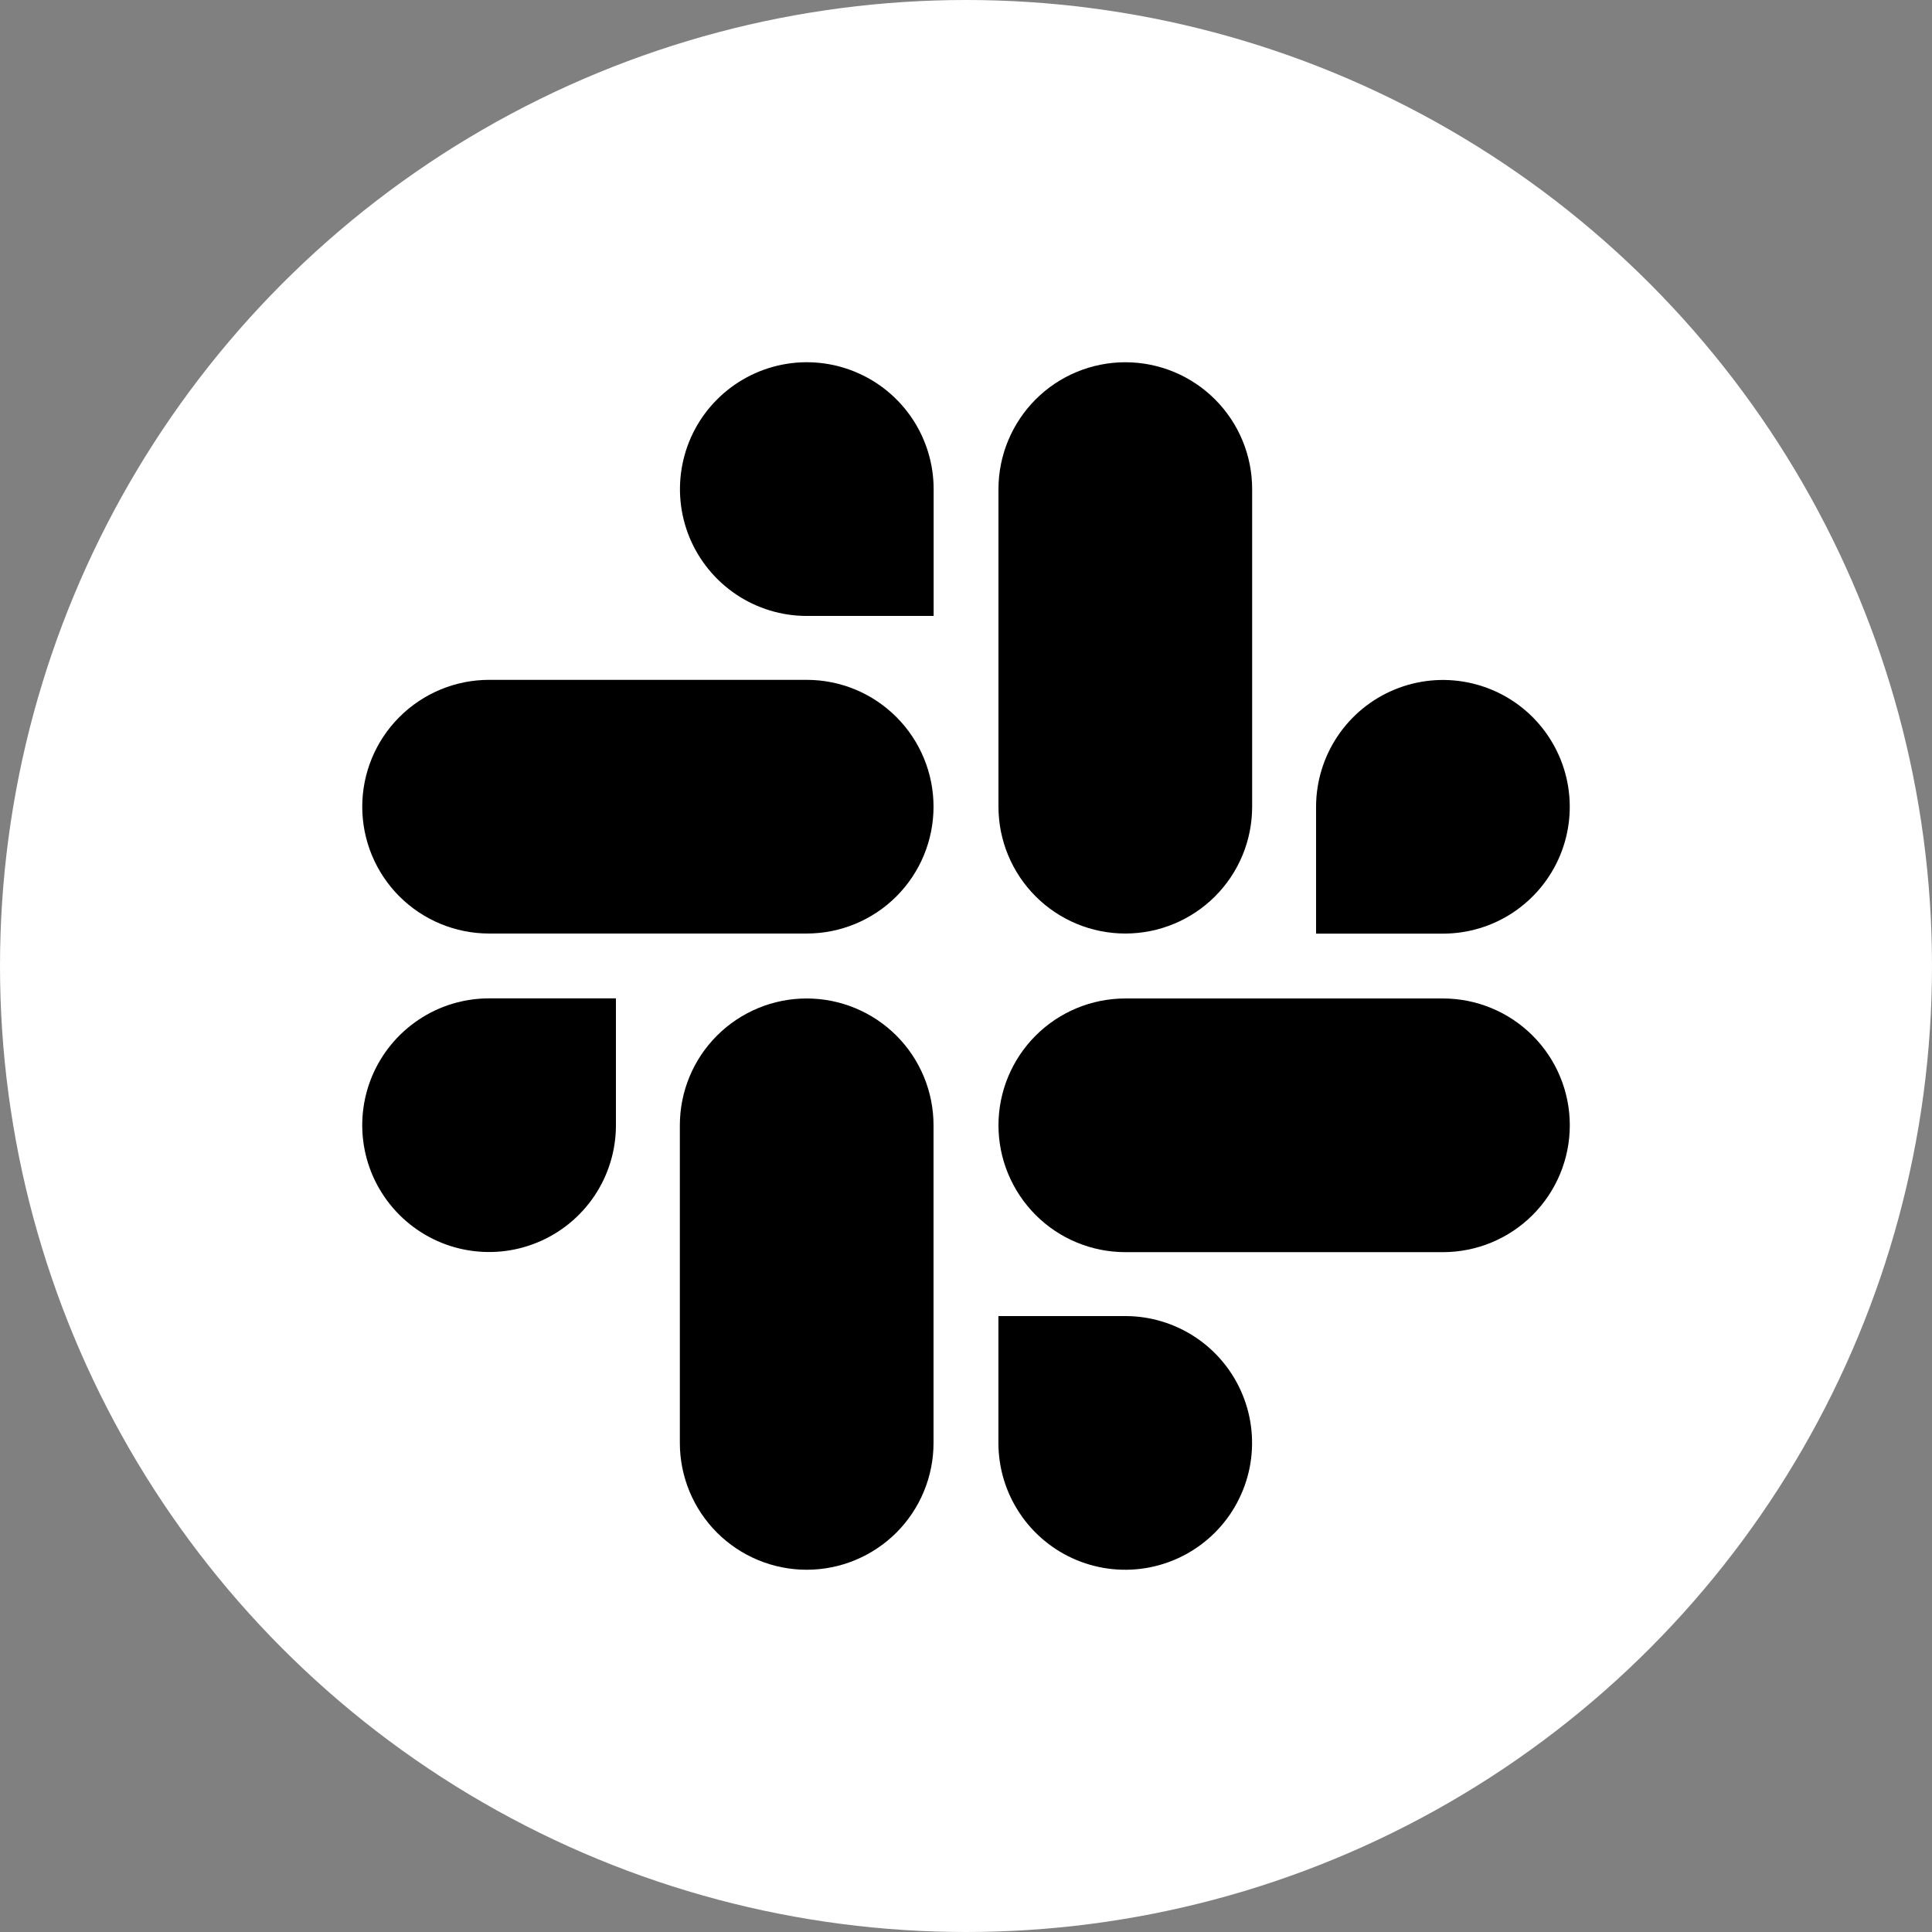
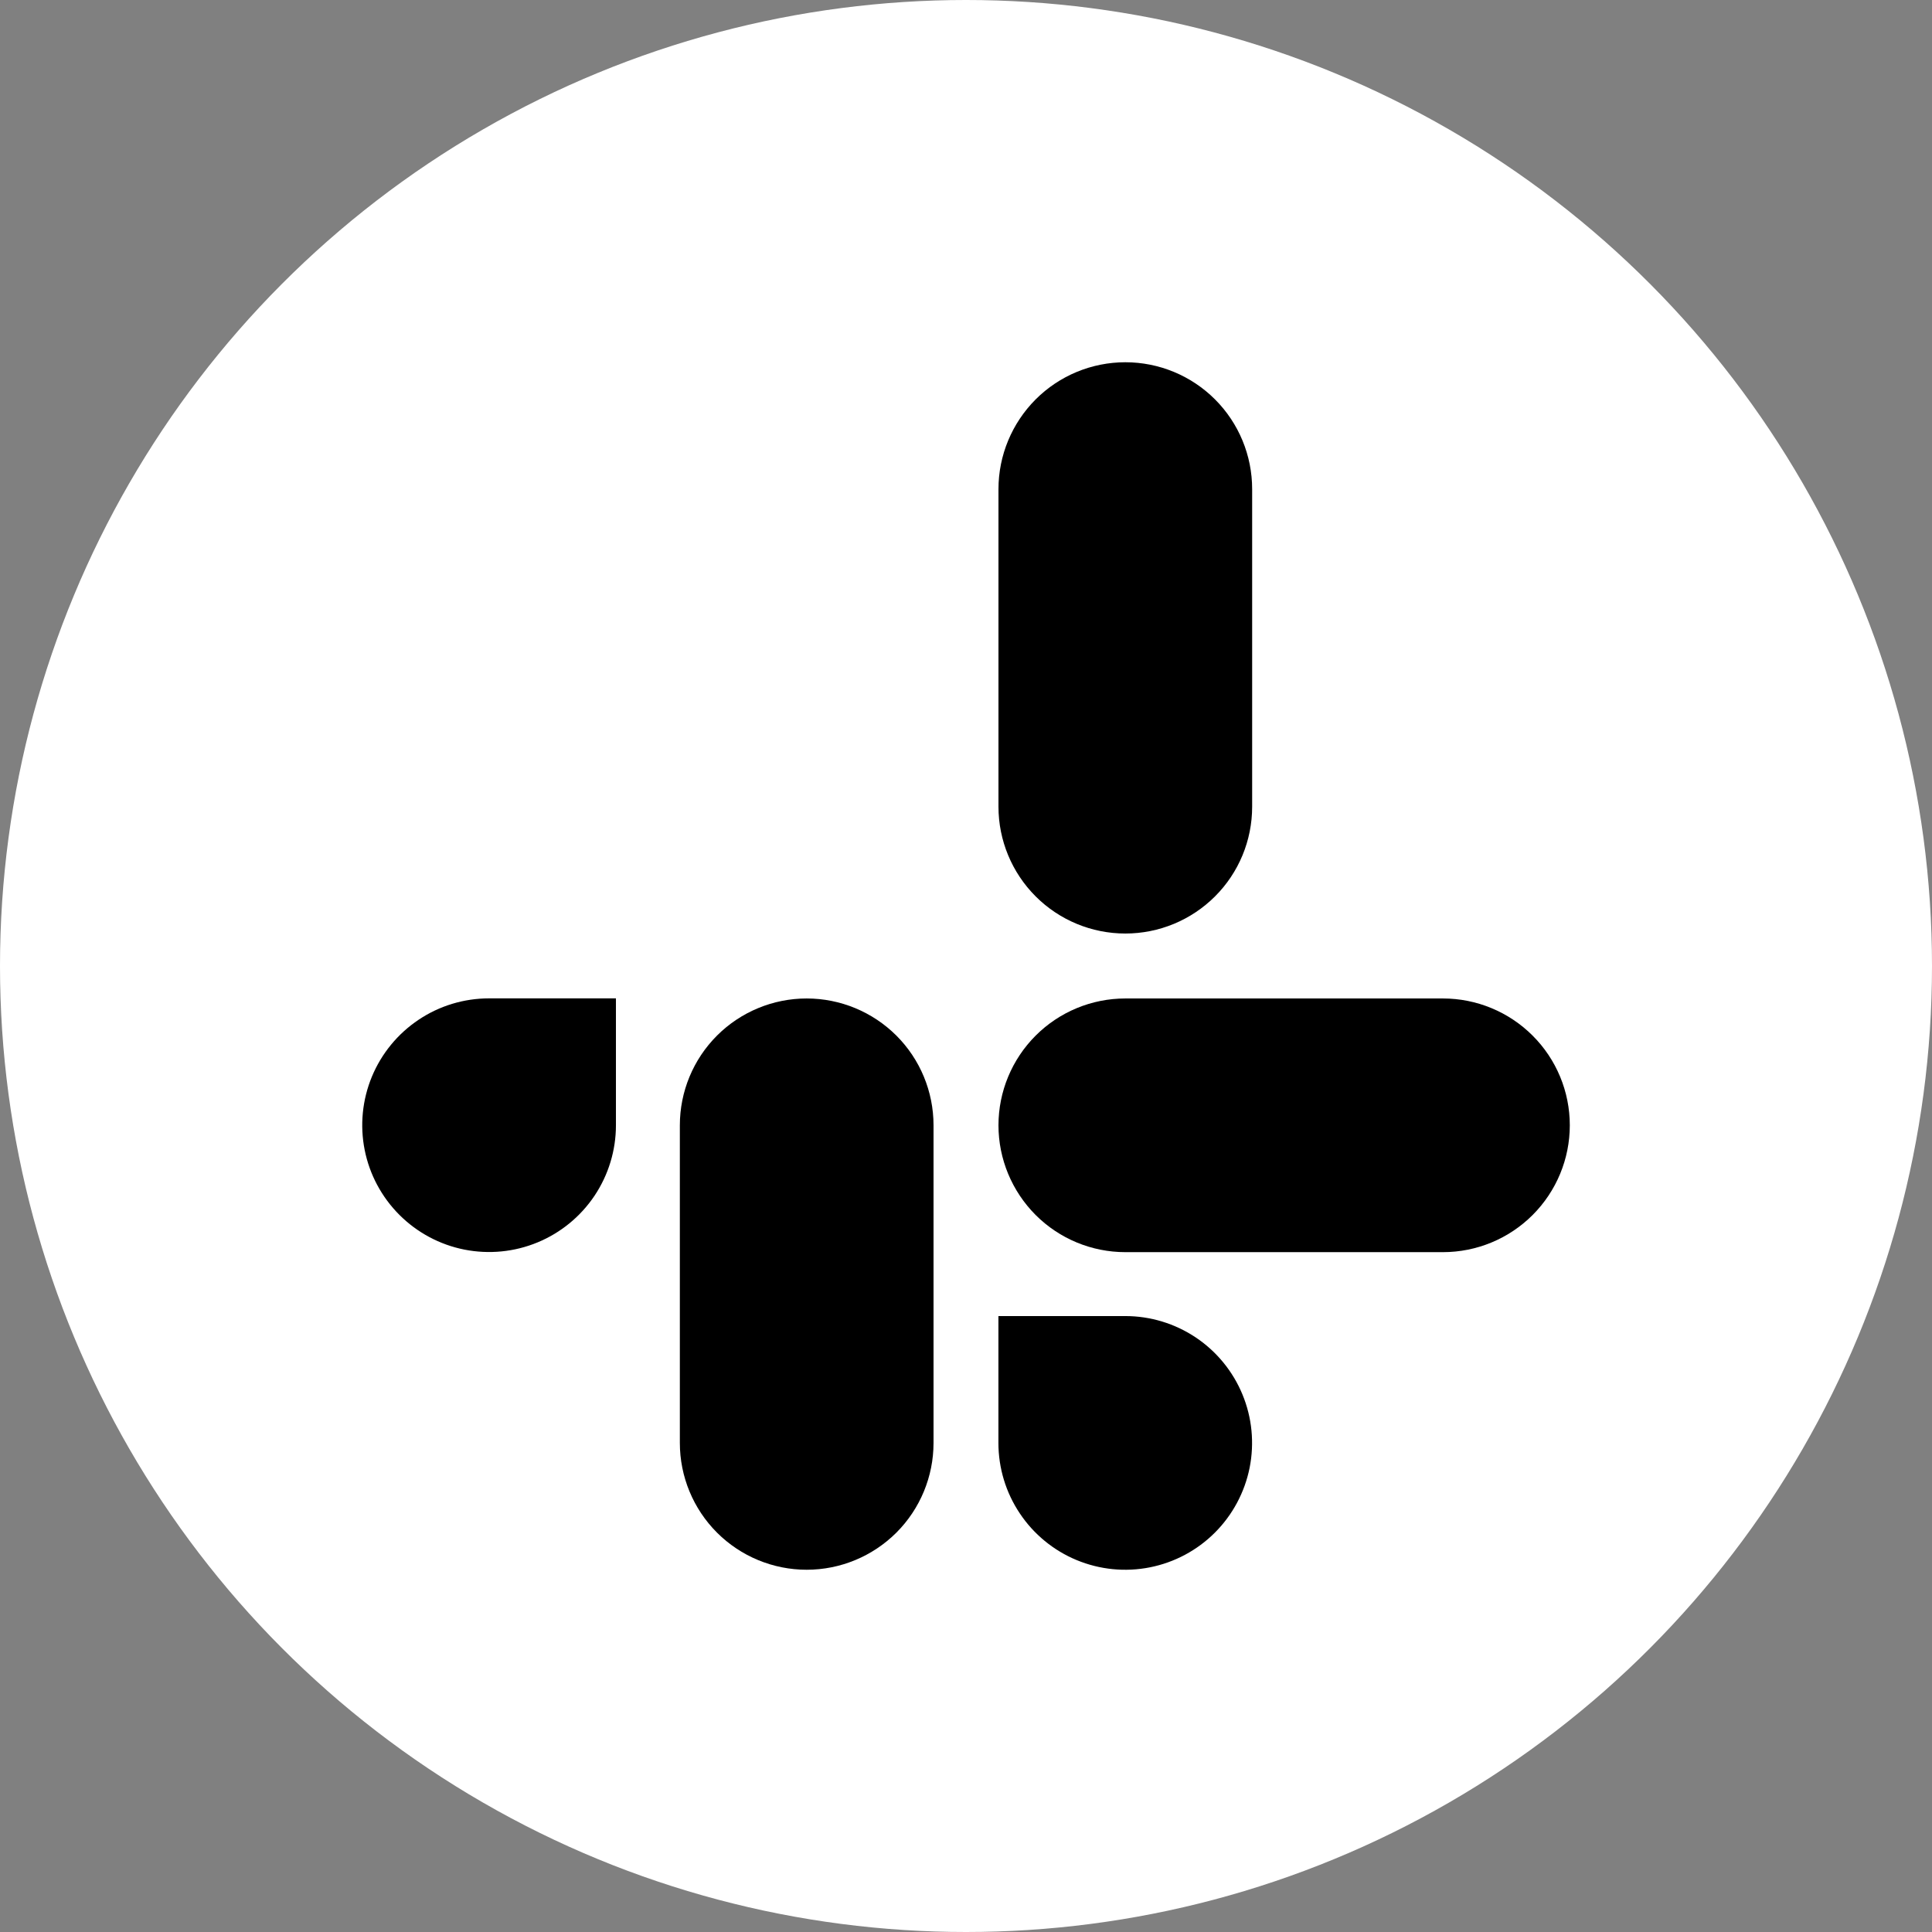
<svg xmlns="http://www.w3.org/2000/svg" width="36" height="36" viewBox="0 0 36 36" fill="none">
  <rect x="0" y="0" width="36" height="36" fill="#808080" stroke="none" />
  <circle cx="18" cy="18" r="18" fill="white" />
  <path d="M11.477 20.968C11.477 21.436 11.338 21.892 11.078 22.281C10.818 22.669 10.448 22.972 10.017 23.15C9.585 23.329 9.11 23.375 8.651 23.284C8.193 23.193 7.772 22.967 7.442 22.637C7.111 22.306 6.886 21.885 6.795 21.427C6.704 20.968 6.751 20.493 6.93 20.061C7.109 19.63 7.412 19.261 7.801 19.001C8.189 18.741 8.646 18.603 9.114 18.603H11.477V20.968Z" fill="black" />
  <path d="M12.668 20.968C12.668 20.341 12.917 19.74 13.36 19.297C13.803 18.854 14.405 18.605 15.031 18.605C15.658 18.605 16.259 18.854 16.703 19.297C17.146 19.74 17.395 20.341 17.395 20.968V26.887C17.395 27.513 17.146 28.115 16.703 28.558C16.259 29.001 15.658 29.25 15.031 29.25C14.405 29.25 13.803 29.001 13.36 28.558C12.917 28.115 12.668 27.513 12.668 26.887V20.968Z" fill="black" />
-   <path d="M15.031 11.477C14.564 11.477 14.107 11.338 13.719 11.078C13.331 10.818 13.028 10.448 12.849 10.017C12.671 9.585 12.624 9.11 12.716 8.651C12.807 8.193 13.032 7.772 13.363 7.442C13.694 7.111 14.115 6.886 14.573 6.795C15.031 6.704 15.507 6.751 15.938 6.93C16.37 7.109 16.739 7.412 16.999 7.801C17.258 8.189 17.397 8.646 17.397 9.114V11.477H15.031Z" fill="black" />
-   <path d="M15.032 12.668C15.659 12.668 16.26 12.917 16.703 13.361C17.146 13.804 17.395 14.405 17.395 15.032C17.395 15.659 17.146 16.26 16.703 16.703C16.26 17.146 15.659 17.395 15.032 17.395H9.114C8.487 17.395 7.886 17.146 7.442 16.703C6.999 16.26 6.75 15.659 6.75 15.032C6.75 14.405 6.999 13.804 7.442 13.361C7.886 12.917 8.487 12.668 9.114 12.668H15.032Z" fill="black" />
-   <path d="M24.523 15.032C24.524 14.564 24.663 14.108 24.923 13.719C25.183 13.331 25.552 13.028 25.984 12.85C26.416 12.671 26.891 12.624 27.349 12.716C27.808 12.807 28.229 13.033 28.559 13.363C28.889 13.694 29.114 14.115 29.205 14.573C29.296 15.032 29.249 15.507 29.07 15.939C28.891 16.37 28.588 16.739 28.2 16.999C27.811 17.259 27.354 17.397 26.887 17.397H24.523V15.032Z" fill="black" />
  <path d="M23.332 15.032C23.332 15.659 23.084 16.26 22.64 16.703C22.197 17.146 21.596 17.395 20.969 17.395C20.342 17.395 19.741 17.146 19.298 16.703C18.855 16.26 18.605 15.659 18.605 15.032V9.114C18.605 8.487 18.855 7.886 19.298 7.442C19.741 6.999 20.342 6.75 20.969 6.75C21.596 6.75 22.197 6.999 22.64 7.442C23.084 7.886 23.332 8.487 23.332 9.114V15.032Z" fill="black" />
  <path d="M20.969 24.523C21.436 24.523 21.893 24.662 22.282 24.922C22.67 25.182 22.973 25.552 23.151 25.983C23.33 26.415 23.376 26.89 23.285 27.349C23.193 27.807 22.968 28.228 22.638 28.558C22.307 28.889 21.886 29.114 21.427 29.205C20.969 29.296 20.494 29.249 20.062 29.07C19.63 28.891 19.261 28.588 19.002 28.199C18.742 27.811 18.604 27.354 18.604 26.887V24.523H20.969Z" fill="black" />
  <path d="M20.969 23.332C20.342 23.332 19.741 23.083 19.298 22.64C18.855 22.196 18.605 21.595 18.605 20.968C18.605 20.341 18.855 19.74 19.298 19.297C19.741 18.854 20.342 18.605 20.969 18.605H26.887C27.514 18.605 28.115 18.854 28.558 19.297C29.002 19.74 29.251 20.341 29.251 20.968C29.251 21.595 29.002 22.196 28.558 22.64C28.115 23.083 27.514 23.332 26.887 23.332H20.969Z" fill="black" />
</svg>